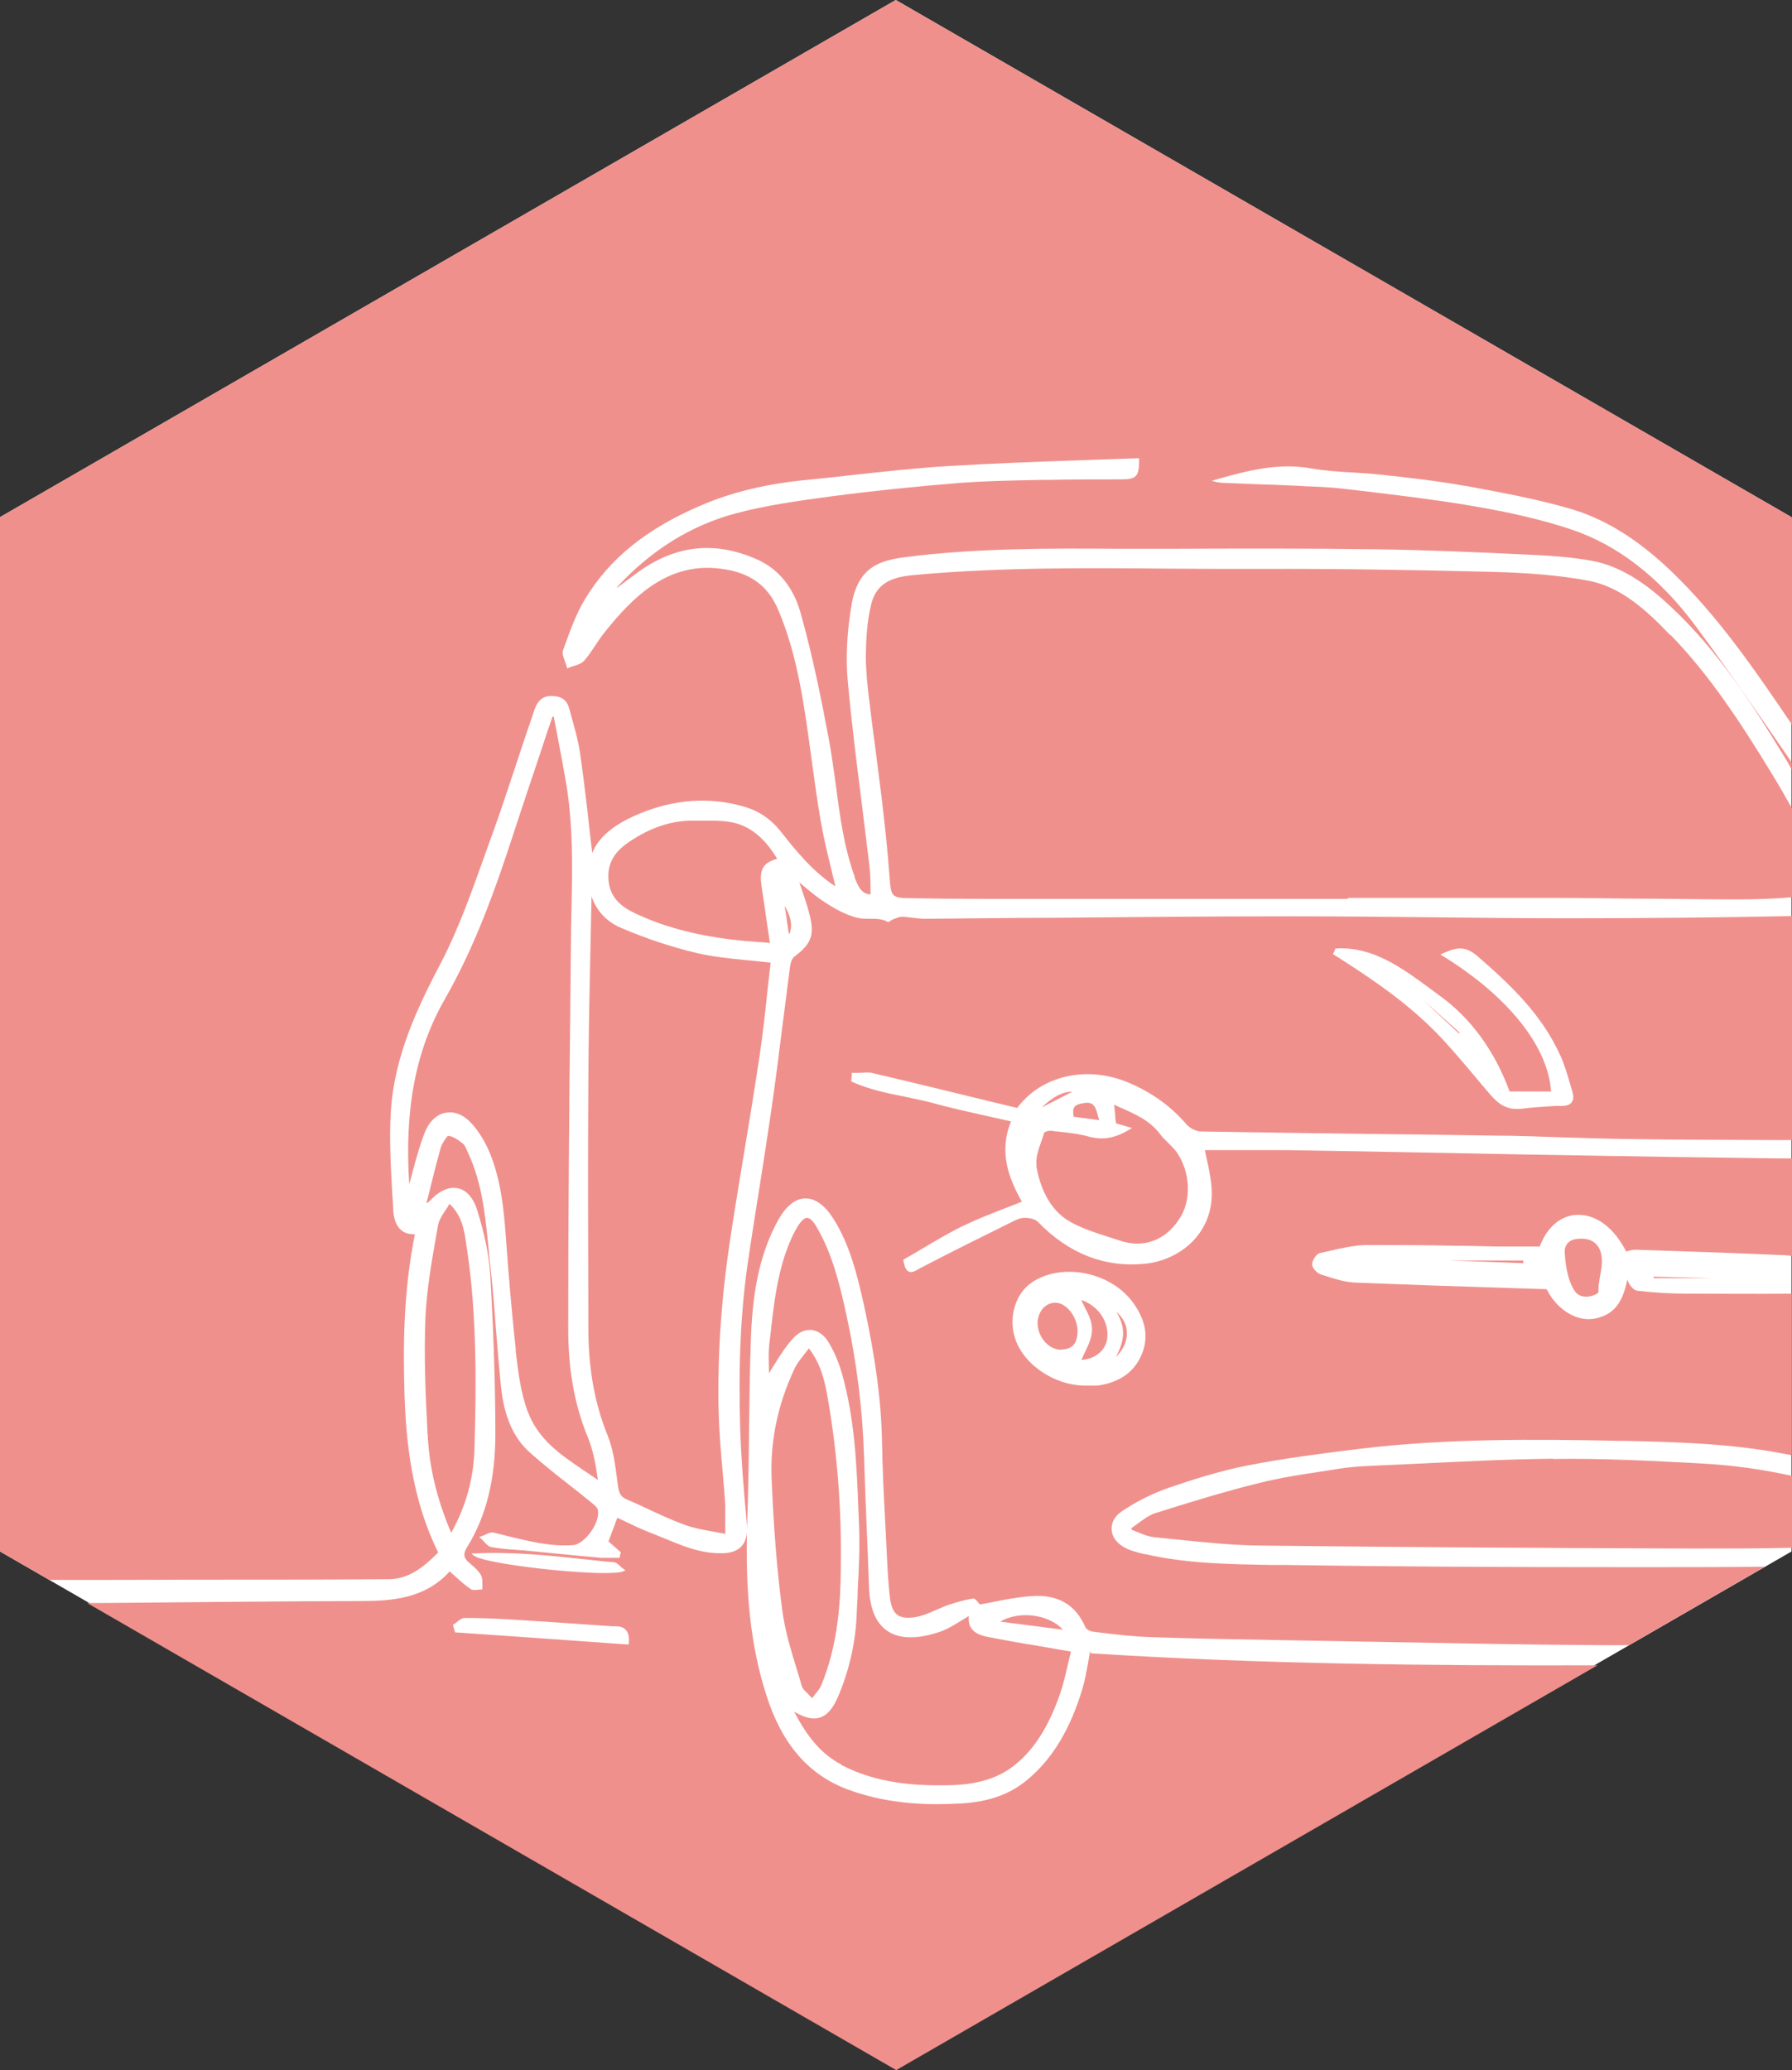
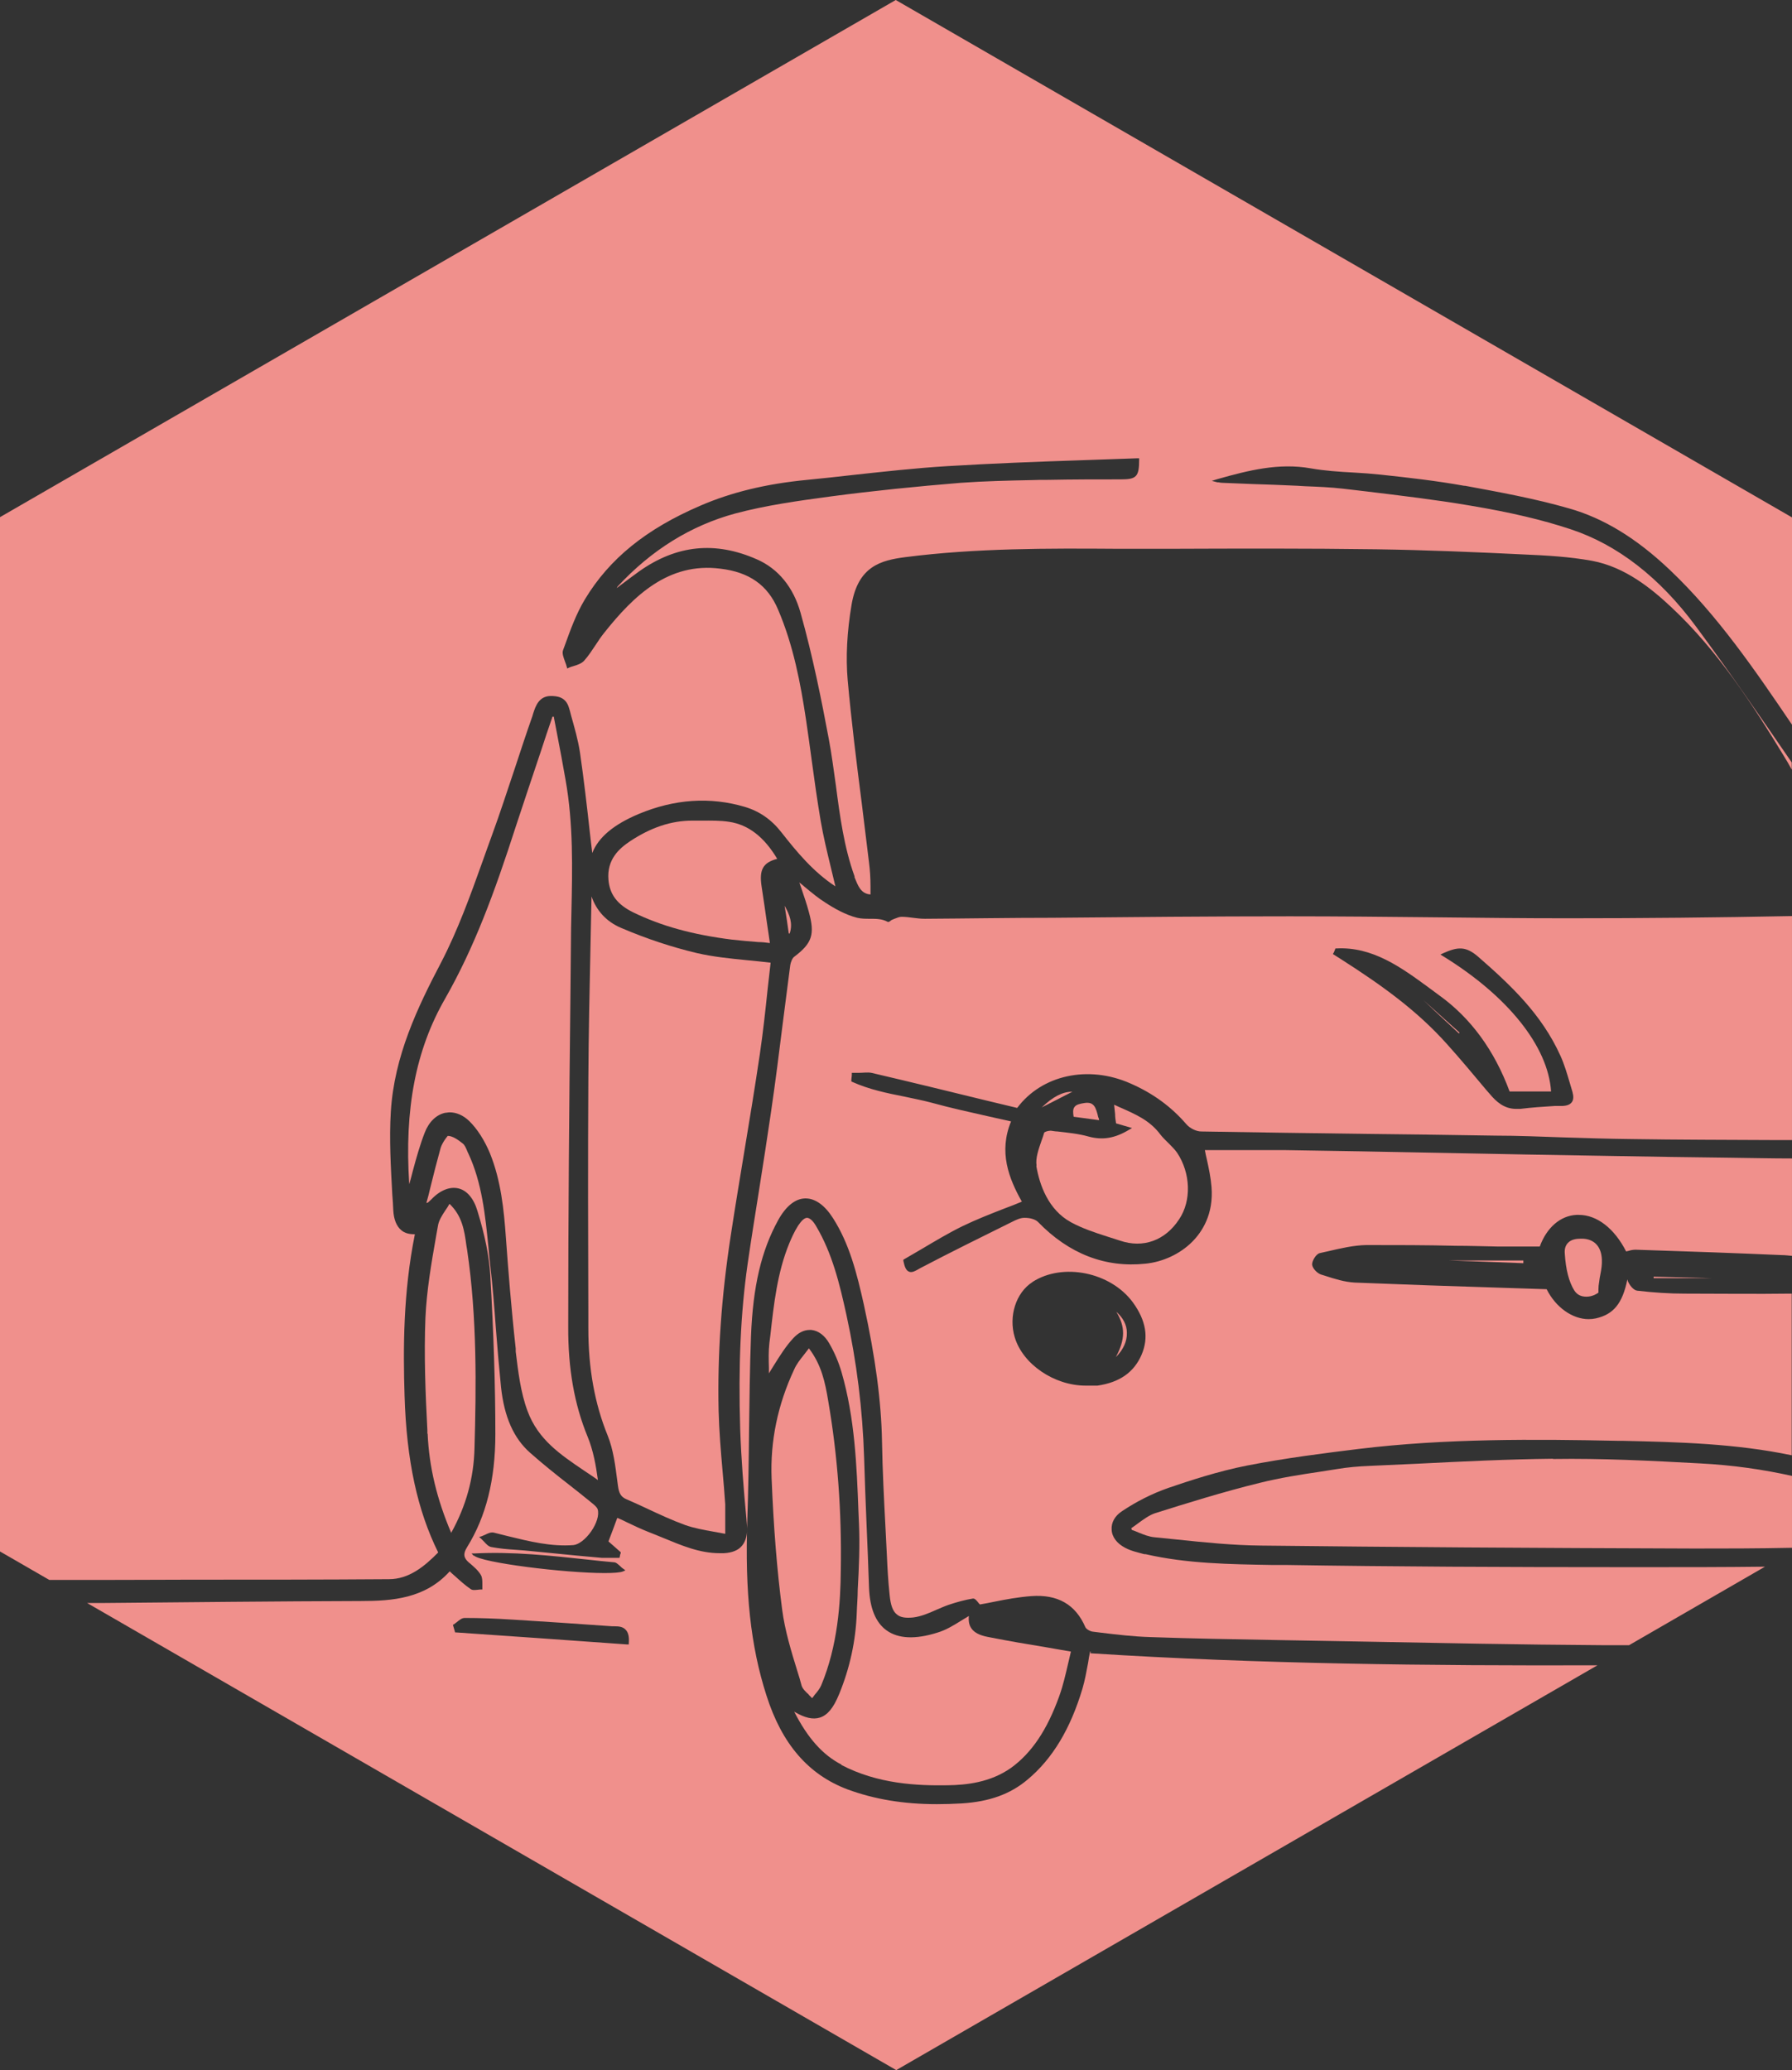
<svg xmlns="http://www.w3.org/2000/svg" id="a" viewBox="0 0 73.04 84.38">
  <rect x="0" y="0" width="73.04" height="84.38" fill="#333333" stroke="none" />
  <defs>
    <style>      .b {        fill: #f0908c;      }      .c {        fill: #fff;      }    </style>
  </defs>
-   <polygon class="c" points="36.51 0 0 21.08 0 63.24 36.51 84.32 73.02 63.24 73.02 21.08 36.51 0" />
  <g>
    <path class="b" d="M17.43,58.44c.06,1.36,.38,2.68,.96,4.04,.6-1.08,.92-2.21,.95-3.45,.07-2.46,.11-5.32-.3-8.08l-.03-.18c-.08-.6-.17-1.21-.69-1.7-.05,.09-.11,.19-.17,.27-.14,.21-.27,.42-.3,.63l-.08,.45c-.19,1.08-.38,2.19-.43,3.3-.06,1.52,0,3.07,.08,4.58v.14h.01Z" />
    <path class="b" d="M45.93,54.32c0-.32-.16-.61-.43-.85,.37,.61,.37,1.12-.02,1.85,.3-.3,.46-.64,.45-.99h0Z" />
-     <path class="b" d="M43.23,55.01h.02c.21,0,.37-.06,.48-.16,.13-.13,.19-.33,.19-.59,0-.56-.43-1.13-.87-1.16h-.04c-.16,0-.32,.06-.45,.18-.16,.15-.26,.38-.27,.63,0,.29,.11,.59,.32,.81,.18,.19,.4,.29,.62,.3h0Z" />
    <path class="b" d="M18.13,45.36c.07,0,.13-.02,.2-.02,.27,0,.55,.12,.79,.35,.33,.32,.63,.79,.85,1.32,.45,1.11,.57,2.31,.65,3.44,.09,1.25,.22,2.9,.4,4.52v.12c.1,.82,.2,1.67,.48,2.42,.43,1.17,1.34,1.78,2.3,2.43,.19,.13,.38,.25,.57,.39-.08-.6-.19-1.21-.42-1.77-.54-1.31-.8-2.78-.79-4.5,0-4.5,.04-9.07,.09-13.49l.02-2.08c0-.44,.01-.88,.02-1.31,.04-1.78,.08-3.61-.24-5.4-.11-.62-.22-1.23-.34-1.84l-.14-.73h-.05c-.16,.46-.32,.93-.47,1.4-.34,1.01-.69,2.06-1.03,3.09-.87,2.7-1.69,4.92-2.88,7.01-1.2,2.09-1.66,4.5-1.46,7.56,.05-.18,.1-.35,.14-.52,.15-.56,.3-1.09,.49-1.58,.17-.44,.47-.73,.83-.81h-.01Z" />
-     <path class="b" d="M44.51,54.19c0,.33-.15,.64-.3,.95-.05,.1-.09,.2-.13,.29,.56-.03,.99-.39,1.05-.88,.08-.68-.37-1.33-1.06-1.56,.04,.08,.08,.17,.12,.25,.16,.3,.32,.62,.32,.95Z" />
    <path class="b" d="M31.68,35.01c-.53-.89-1.17-1.39-1.95-1.51-.37-.06-.75-.05-1.13-.05h-.38c-.87,0-1.69,.28-2.54,.84-.45,.3-.95,.75-.88,1.57,.05,.6,.36,1.01,1.01,1.33,1.15,.56,2.43,.91,4.02,1.11,.35,.04,.71,.07,1.08,.1,.15,0,.31,.02,.47,.04-.04-.26-.07-.51-.11-.75-.08-.55-.15-1.06-.23-1.57-.1-.67,.06-.96,.63-1.11h.01Z" />
    <path class="b" d="M63.3,59.46c-1.83,.02-3.68,.11-5.47,.2-.66,.03-1.32,.06-1.97,.09-.5,.02-.95,.06-1.36,.13-.23,.04-.47,.07-.7,.11-.81,.12-1.64,.25-2.44,.45-1.51,.37-3.01,.84-4.28,1.24-.24,.08-.47,.25-.69,.41-.09,.07-.19,.14-.28,.2l.02,.07c.09,.03,.19,.07,.28,.11,.22,.09,.43,.17,.64,.19,.29,.03,.59,.06,.89,.09,1.14,.12,2.32,.24,3.47,.25,5.3,.06,11.07,.1,17.65,.12,1.24,0,2.55,0,3.98-.03v-2.93c-1.17-.26-2.4-.44-3.75-.51-2.02-.11-4.01-.21-5.97-.18h-.02Z" />
    <path class="b" d="M30.33,46.98c.22-1.31,.44-2.67,.64-4.01,.13-.89,.23-1.8,.32-2.67,.04-.36,.08-.71,.12-1.06-.33-.04-.64-.07-.95-.1-.72-.07-1.39-.14-2.05-.29-1.01-.24-2.05-.58-3.1-1.03-.59-.25-1-.7-1.2-1.28-.01,.64-.03,1.28-.04,1.92-.04,1.83-.08,3.72-.09,5.58-.02,3.19-.01,6.44,0,9.58v.52c0,1.65,.26,3.08,.79,4.38,.23,.57,.31,1.22,.39,1.84l.03,.22c.04,.3,.13,.44,.34,.53,.28,.12,.56,.25,.84,.38,.51,.24,1.03,.48,1.55,.67,.37,.13,.75,.2,1.15,.27,.16,.03,.32,.06,.49,.09v-1.2c-.03-.46-.07-.92-.11-1.37-.07-.8-.14-1.63-.16-2.45-.05-2.3,.11-4.64,.5-7.17,.17-1.12,.36-2.25,.54-3.35h0Z" />
-     <path class="b" d="M68.06,25.87c-.94-.98-1.98-1.95-3.32-2.2-1.13-.21-2.35-.32-3.95-.36-3.54-.09-6.49-.13-9.3-.12-1.24,0-2.51,0-3.73-.01-3.38-.03-6.88-.06-10.3,.24-.79,.07-1.69,.15-1.95,1.21-.18,.72-.21,1.49-.22,2.08,0,.59,.06,1.19,.13,1.77l.03,.23c.07,.63,.16,1.26,.24,1.88,.08,.62,.16,1.26,.24,1.89,.12,1.02,.25,2.17,.33,3.29,.05,.73,.08,.83,.74,.84,1.04,.02,2.11,.03,3.17,.03h14.77v-.04h8.44c1.08,0,2.17,.02,3.23,.03,1.29,0,2.62,.03,3.93,.03h.3c.72,0,1.47-.02,2.2-.09v-3.62c-.26-.46-.52-.92-.79-1.36-1.38-2.27-2.61-4.11-4.16-5.71h-.03Z" />
    <path class="b" d="M2.05,64.4c1.89,0,3.78,0,5.66-.01,2.67,0,5.43,0,8.14-.02,.82,0,1.45-.52,2.01-1.09-.85-1.72-1.29-3.75-1.37-6.38-.06-1.92-.06-4.21,.42-6.59-.23,0-.41-.04-.56-.17-.19-.16-.3-.44-.32-.8-.01-.21-.02-.43-.04-.64-.06-1.11-.13-2.27-.06-3.39,.14-2.27,1.09-4.25,2.05-6.08,.68-1.31,1.2-2.75,1.7-4.15,.12-.35,.25-.69,.37-1.03,.33-.9,.63-1.83,.93-2.72,.23-.7,.47-1.43,.72-2.14,.01-.03,.02-.07,.03-.1,.1-.32,.24-.71,.71-.72,.26,0,.62,.03,.75,.48,.03,.1,.06,.19,.08,.29,.14,.5,.29,1.01,.37,1.54,.16,1.11,.29,2.24,.4,3.24,.03,.29,.07,.58,.1,.85,.25-.64,.87-1.16,1.89-1.59,1.46-.61,2.91-.71,4.33-.29,.6,.18,1.09,.52,1.5,1.05,.62,.79,1.29,1.6,2.19,2.19l-.18-.75c-.16-.66-.31-1.28-.42-1.92-.14-.83-.26-1.68-.37-2.5-.07-.54-.15-1.09-.23-1.64-.22-1.46-.51-3.01-1.14-4.48-.42-.99-1.17-1.52-2.35-1.66-2.11-.27-3.53,1.1-4.73,2.61-.13,.16-.25,.34-.36,.51-.14,.21-.29,.44-.46,.63-.11,.12-.27,.17-.43,.22-.07,.02-.14,.04-.2,.07l-.06,.03-.02-.07c-.02-.07-.04-.14-.07-.21-.06-.17-.13-.34-.08-.47l.07-.19c.23-.64,.47-1.3,.82-1.88,1-1.66,2.5-2.87,4.71-3.82,1.25-.54,2.67-.89,4.35-1.05,.59-.06,1.19-.12,1.78-.19,1.29-.14,2.62-.29,3.94-.37,1.81-.11,3.66-.18,5.45-.24,.77-.03,1.54-.05,2.3-.08h.06v.06c0,.69-.11,.8-.74,.8h0c-.95,0-1.96,0-2.96,.02-.23,0-.46,0-.69,.01-.95,.02-1.92,.04-2.88,.11-1.83,.15-3.6,.33-5.26,.55-1.42,.19-2.69,.37-3.93,.7-1.81,.49-3.42,1.49-4.79,2.97-.01,.01-.03,.04-.04,.07,.07-.05,.14-.11,.21-.16,.23-.17,.46-.35,.7-.52,1.53-1.08,3.1-1.24,4.8-.49,.87,.38,1.49,1.14,1.78,2.18,.5,1.78,.86,3.59,1.15,5.14,.12,.63,.2,1.28,.29,1.9,.16,1.23,.33,2.51,.76,3.7v.04c.14,.34,.25,.67,.65,.7,0-.12,0-.23,0-.35,0-.31-.02-.64-.06-.95-.1-.82-.2-1.64-.3-2.45-.21-1.63-.42-3.33-.57-4.99-.08-.92-.03-1.96,.16-3.08,.27-1.56,1.19-1.8,2.19-1.93,2.88-.37,5.82-.36,8.66-.34h2.17c2.67-.01,5.51-.02,8.39,.02,2.05,.03,4.14,.12,5.98,.21,.92,.04,1.86,.09,2.79,.26,1.35,.25,2.43,1.14,3.22,1.88,1.92,1.79,3.37,4.05,4.57,6.03,.12,.19,.24,.4,.35,.6v-.29c-1.27-1.85-2.57-3.74-3.91-5.55-1.48-2-3.2-3.33-5.11-3.96-1.15-.38-2.41-.68-4.08-.96-1.41-.24-2.85-.41-4.25-.58-.31-.04-.62-.07-.94-.11-.51-.06-1.03-.08-1.53-.1l-.34-.02c-.61-.03-1.22-.05-1.83-.07-.41-.02-.82-.03-1.23-.05-.05,0-.09-.01-.14-.02h-.05l-.23-.06,.23-.07c1.27-.36,2.51-.67,3.8-.44,.57,.1,1.16,.14,1.73,.17,.38,.02,.77,.05,1.15,.09,1.12,.12,2.26,.25,3.37,.45h.04c1.4,.26,2.84,.52,4.23,.92,1.42,.4,2.76,1.22,4.12,2.51,1.94,1.84,3.49,4.11,4.98,6.31v-8.45L36.51,0,0,21.08V63.24l2.01,1.16h.04Z" />
    <path class="b" d="M32.19,38.04c.13-.4,0-.75-.21-1.12,.06,.38,.12,.75,.17,1.13h.04Z" />
    <path class="b" d="M59.46,42.13s.02-.03,.03-.04l-1.47-1.32h0c.3,.29,.6,.57,.89,.84l.55,.51h0Z" />
    <path class="b" d="M69.79,52.1l-2.39-.06v.06h2.39Z" />
-     <path class="b" d="M43.7,44.5c-.39,0-.78,.2-1.24,.64l1.25-.64h0Z" />
+     <path class="b" d="M43.7,44.5c-.39,0-.78,.2-1.24,.64l1.25-.64h0" />
    <path class="b" d="M34.29,71.94c1.49,.78,3.09,.85,4.33,.83,.76-.01,1.74-.11,2.59-.71,.84-.61,1.47-1.54,1.97-2.94,.15-.42,.25-.86,.35-1.29l.12-.51c-.33-.06-.66-.11-.98-.17-.8-.13-1.56-.26-2.32-.41-.28-.05-.6-.13-.76-.37-.09-.13-.12-.29-.1-.5-.11,.07-.22,.13-.33,.2-.32,.2-.62,.38-.96,.48-.89,.28-1.58,.25-2.06-.09-.45-.32-.69-.91-.72-1.76-.03-.85-.06-1.71-.1-2.56-.04-.89-.07-1.82-.1-2.73-.06-1.94-.3-3.89-.72-5.81-.28-1.28-.58-2.51-1.23-3.61-.13-.23-.26-.34-.37-.35h0c-.11,0-.23,.11-.37,.32-.16,.25-.28,.53-.36,.72-.49,1.19-.63,2.49-.77,3.74l-.04,.32c-.04,.34-.03,.68-.02,1.02v.22c.07-.11,.14-.23,.21-.34,.24-.38,.48-.77,.78-1.09,.2-.22,.43-.34,.67-.34h.07c.29,.03,.55,.23,.73,.55,.21,.36,.38,.76,.5,1.17,.54,1.86,.62,3.81,.69,5.7l.02,.46c.04,.9,0,1.82-.05,2.71,0,.32-.03,.63-.04,.95-.04,1.13-.28,2.24-.72,3.31-.23,.56-.47,.85-.78,.95-.28,.09-.61,.02-1.05-.24,.56,1.09,1.16,1.76,1.93,2.16h0Z" />
    <path class="b" d="M64.43,50.49c-.18,0-.39,.03-.52,.17-.1,.1-.15,.25-.13,.45,.04,.64,.17,1.14,.38,1.48,.08,.13,.2,.22,.35,.25,.2,.04,.43,0,.64-.15v-.12c0-.11,.01-.21,.03-.32,.01-.1,.03-.21,.05-.31,.04-.2,.07-.4,.06-.6-.02-.52-.3-.83-.78-.85h-.08Z" />
    <path class="b" d="M62.09,51.49v-.11h-3.02c.97,.03,1.99,.07,3.02,.11Z" />
    <path class="b" d="M44.77,45.57c-.1-.44-.18-.67-.57-.61-.18,.03-.34,.06-.41,.17-.06,.08-.06,.21-.03,.39l1.04,.14s-.02-.07-.02-.1h-.01Z" />
    <path class="b" d="M32.97,69.09s.09,.08,.13,.13c.03-.04,.07-.08,.1-.13,.11-.13,.21-.25,.27-.39,.68-1.62,.79-3.38,.8-4.72,.04-2.34-.13-4.65-.51-6.86-.13-.79-.28-1.49-.79-2.16-.07,.09-.14,.18-.2,.26-.16,.2-.31,.39-.4,.6-.67,1.43-.98,2.92-.92,4.44,.08,2,.22,3.75,.43,5.35,.11,.85,.37,1.7,.62,2.51,.06,.19,.12,.38,.17,.58,.04,.14,.17,.26,.3,.38h0Z" />
-     <path class="b" d="M42.22,65.87c-.53-.09-1.07,0-1.45,.23l2.55,.33c-.24-.28-.64-.48-1.11-.56h.01Z" />
    <path class="b" d="M42.24,47.53c.13,.76,.48,1.78,1.41,2.29,.46,.25,.97,.42,1.47,.58,.18,.06,.35,.11,.53,.17,.94,.32,1.84,0,2.41-.87,.51-.76,.47-1.88-.08-2.71-.1-.14-.22-.26-.35-.39-.11-.11-.23-.22-.33-.35-.43-.58-1.01-.83-1.67-1.12-.07-.03-.15-.07-.22-.1l.04,.38c0,.13,.02,.26,.04,.38l.65,.19-.12,.07c-.58,.35-1.08,.43-1.64,.28-.42-.12-.86-.16-1.28-.21-.09,0-.17-.02-.26-.03h-.03c-.1,0-.24,.05-.25,.08-.03,.11-.07,.22-.11,.33-.12,.35-.25,.71-.2,1.02h-.01Z" />
    <path class="b" d="M44.43,67.32c-.03,.15-.06,.31-.08,.46-.07,.37-.13,.71-.23,1.05-.49,1.64-1.22,2.86-2.24,3.71-.7,.59-1.55,.9-2.69,.97-.35,.02-.68,.03-1,.03-1.37,0-2.55-.2-3.64-.6-1.6-.6-2.68-1.85-3.31-3.83-.65-2.02-.88-4.22-.78-7.15,.04-1.21,.06-2.45,.07-3.65,.02-1.26,.03-2.57,.08-3.85,.08-2.03,.42-3.48,1.11-4.73,.31-.56,.69-.87,1.09-.88h.03c.39,0,.78,.28,1.11,.8,.68,1.06,.98,2.28,1.26,3.53,.47,2.15,.71,3.93,.74,5.59,.02,1.16,.08,2.33,.14,3.47l.06,1.2c.02,.46,.05,1.01,.11,1.57,.04,.42,.13,.67,.3,.8,.14,.12,.35,.15,.66,.12,.32-.04,.63-.17,.94-.31,.17-.07,.34-.15,.52-.21,.33-.11,.66-.2,.97-.25,.08-.01,.14,.06,.22,.16,.02,.03,.05,.06,.07,.08,.19-.03,.38-.07,.58-.11,.49-.1,.99-.19,1.51-.23,1.08-.08,1.81,.34,2.21,1.27,.04,.08,.2,.17,.31,.18l.32,.04c.66,.08,1.34,.16,2.01,.18,1.7,.06,3.43,.09,5.1,.12l3.39,.06c3.25,.06,6.61,.13,9.91,.15h1.12l5.54-3.2c-1.66,.02-3.27,.02-4.76,.02h-.78c-5.2,0-9.57-.02-14.01-.09h-.57c-1.69-.03-3.43-.05-5.13-.44h-.05c-.26-.07-.54-.13-.78-.26-.33-.17-.54-.44-.55-.74-.02-.29,.13-.56,.42-.75,.58-.39,1.23-.72,1.89-.95,.88-.3,2.03-.68,3.2-.91,1.58-.31,3.19-.51,4.57-.68,3.54-.43,7.16-.4,10.56-.33h.18c2.27,.05,4.61,.11,6.9,.59v-6.59c-1.48,.02-2.97,0-4.37,0-.61,0-1.24-.04-1.93-.12-.16-.02-.32-.24-.38-.39,0-.02-.02-.05-.02-.07-.2,.99-.57,1.43-1.29,1.59-.09,.02-.19,.03-.29,.03-.66,0-1.34-.48-1.71-1.22l-1.86-.06c-1.95-.06-3.97-.13-5.95-.21-.42-.02-.83-.15-1.23-.28l-.16-.05c-.15-.05-.35-.25-.36-.41,0-.16,.17-.43,.31-.46,.1-.02,.2-.05,.31-.07,.52-.12,1.06-.25,1.59-.26,1.22,0,2.45,0,3.64,.03,.56,0,1.12,.02,1.69,.03h1.74c.28-.77,.84-1.26,1.5-1.29h.09c.74,0,1.45,.55,1.93,1.49,.03,0,.06-.02,.09-.02,.09-.03,.19-.05,.29-.05h.02c2.18,.07,4.13,.14,5.96,.22,.13,0,.27,.02,.4,.03v-3.97c-.84,0-1.67-.02-2.51-.03-1.59-.02-3.18-.04-4.77-.07-2.38-.04-4.75-.08-7.12-.13-2.09-.04-4.18-.08-6.27-.11-.77,0-1.54,0-2.29,0h-.97c.02,.12,.05,.25,.08,.38,.08,.36,.16,.74,.19,1.12,.09,1.11-.38,1.83-.79,2.24-.49,.49-1.19,.82-1.91,.89-1.63,.17-3.11-.4-4.37-1.7-.1-.1-.3-.17-.54-.17h-.02c-.16,0-.33,.08-.49,.16-1.23,.61-2.49,1.23-3.73,1.88-.03,.02-.06,.03-.09,.05-.14,.08-.28,.16-.4,.1-.11-.05-.17-.19-.22-.44v-.04l.03-.02,.72-.42c.54-.32,1.09-.65,1.66-.93,.56-.27,1.12-.49,1.71-.72,.24-.09,.48-.18,.71-.28-.54-.96-.95-2.03-.44-3.27-.31-.07-.63-.14-.94-.21-.75-.17-1.53-.34-2.29-.55-.37-.1-.75-.17-1.11-.25-.71-.14-1.44-.29-2.13-.6l-.04-.02v-.04c0-.08,.02-.16,.02-.24v-.07h.06c.08,0,.15,0,.23,0,.17,0,.34-.03,.51,0,1.58,.37,3.18,.76,4.73,1.14l1.21,.29c1-1.34,2.89-1.76,4.61-1,.92,.4,1.67,.95,2.29,1.67,.14,.16,.4,.29,.6,.29,2.27,.04,4.57,.07,6.8,.1,1.74,.02,3.47,.04,5.21,.07,.9,0,1.82,.04,2.71,.07,.94,.03,1.9,.06,2.85,.07,1.88,.03,3.79,.03,5.64,.04h.87v-9.13c-3.02,.06-6.08,.09-9.16,.09-1.8,0-3.63-.02-5.4-.04-1.93-.02-3.93-.04-5.9-.04-3.23,0-6.51,.03-9.69,.06-1.73,0-3.46,.03-5.19,.04h0c-.17,0-.33-.02-.49-.04-.15-.02-.31-.04-.46-.04h0c-.09,0-.19,.04-.29,.08-.04,.02-.08,.03-.12,.05,0,0-.03,.02-.04,.03-.04,.03-.08,.07-.13,.04-.22-.12-.46-.12-.71-.12-.17,0-.35,0-.52-.04-.48-.12-.95-.39-1.3-.62-.29-.18-.55-.4-.83-.63-.07-.06-.15-.13-.23-.19,.03,.09,.06,.18,.09,.26,.11,.33,.22,.64,.3,.95,.25,.91,.13,1.27-.6,1.82-.08,.06-.14,.22-.16,.34-.1,.78-.2,1.55-.3,2.33-.15,1.21-.31,2.47-.49,3.7-.15,1.02-.31,2.06-.47,3.07s-.33,2.06-.48,3.1c-.28,1.97-.38,4.11-.3,6.72,.04,1.2,.14,2.43,.25,3.61l.02,.25c.04,.4-.03,.69-.2,.89-.15,.18-.39,.28-.73,.3h-.18c-.82,0-1.56-.32-2.29-.62-.2-.08-.41-.17-.62-.25-.3-.12-.6-.26-.89-.4-.12-.06-.24-.12-.37-.17-.12,.32-.23,.63-.36,.96l.24,.21,.26,.23v.04s-.03,.06-.03,.1l-.02,.09h-.72c-.67-.06-1.34-.12-2.01-.19-.38-.04-.75-.07-1.13-.11l-.39-.03c-.32-.02-.65-.05-.97-.11-.12-.02-.21-.12-.3-.22l-.12-.12-.08-.07,.1-.03s.09-.04,.14-.06c.12-.06,.23-.11,.35-.09l.6,.15c.86,.21,1.75,.43,2.65,.36,.22-.02,.5-.24,.72-.55,.23-.33,.34-.68,.27-.91-.03-.09-.14-.18-.24-.26-.02-.02-.04-.03-.06-.05-.28-.23-.56-.45-.84-.67-.54-.42-1.09-.86-1.61-1.32-.67-.59-1.06-1.46-1.19-2.69-.08-.8-.15-1.61-.21-2.4-.06-.84-.13-1.72-.23-2.57-.03-.24-.05-.48-.07-.71-.13-1.29-.26-2.63-.82-3.83-.02-.03-.03-.07-.05-.11-.05-.12-.1-.24-.18-.3-.2-.16-.42-.31-.61-.31h0s-.21,.24-.29,.49c-.15,.54-.29,1.09-.42,1.62-.05,.21-.1,.42-.16,.62h.03l.04-.02s.09-.08,.13-.12c.36-.38,.76-.53,1.1-.45,.35,.08,.63,.41,.78,.92,.31,1.01,.47,1.83,.52,2.57,.14,2.41,.21,4.55,.21,6.53,0,1.85-.38,3.36-1.15,4.6-.17,.27-.15,.44,.07,.63l.05,.04c.16,.14,.33,.28,.44,.47,.06,.1,.06,.24,.06,.37v.22h-.06s-.08,0-.12,.01c-.11,.01-.22,.03-.3-.03-.22-.15-.42-.33-.64-.53-.07-.06-.14-.12-.21-.19-1,1.11-2.34,1.21-3.62,1.21-3.49,.01-7.03,.05-10.46,.08h-.7l32.98,19.04,28.58-16.5c-6.84,.02-13.8-.05-20.66-.49v-.07Zm-2.34-15.07c1.23-.79,3.17-.4,4.08,.83,.54,.74,.66,1.44,.36,2.14-.31,.72-.9,1.13-1.8,1.26h-.48c-1.28,0-2.56-.87-2.89-1.97-.26-.86,.05-1.82,.72-2.25h0Zm12.27-13.41s.03-.07,.04-.1l.03-.08h.04c1.47-.08,2.64,.77,3.77,1.6,.14,.1,.28,.21,.42,.31,1.28,.92,2.25,2.24,2.87,3.92h1.69c-.12-1.84-1.76-3.89-4.41-5.52l-.1-.06,.1-.05c.6-.27,.93-.3,1.43,.13,1.33,1.16,2.59,2.34,3.36,4.04,.16,.35,.27,.73,.38,1.1,.04,.12,.07,.25,.11,.37,.05,.18,.05,.32-.02,.42s-.19,.15-.38,.16h-.31c-.47,.03-.95,.06-1.42,.12h-.16c-.5,0-.82-.3-1.08-.61l-.14-.16c-.52-.62-1.06-1.27-1.61-1.88-1.2-1.34-2.6-2.36-4.34-3.47l-.3-.19,.02-.05h0ZM19.31,63.42l-.09-.1h.13c1.54-.08,3.09,.09,4.59,.25,.36,.04,.72,.08,1.08,.11,.09,0,.17,.08,.26,.16,.04,.04,.08,.08,.13,.11l.08,.06-.09,.04c-.11,.05-.39,.07-.76,.07-1.6,0-5.04-.42-5.33-.72v.02Zm6.31,3.61h-.06c-2.33-.17-4.65-.33-6.97-.49h-.04l-.09-.31,.04-.02,.12-.09c.1-.08,.2-.17,.32-.17h.03c.57,0,1.17,.02,1.96,.07,1.29,.08,2.64,.17,4.03,.27h.09c.16,0,.34,.01,.46,.15,.1,.11,.14,.28,.12,.53v.06h-.01Z" />
  </g>
</svg>